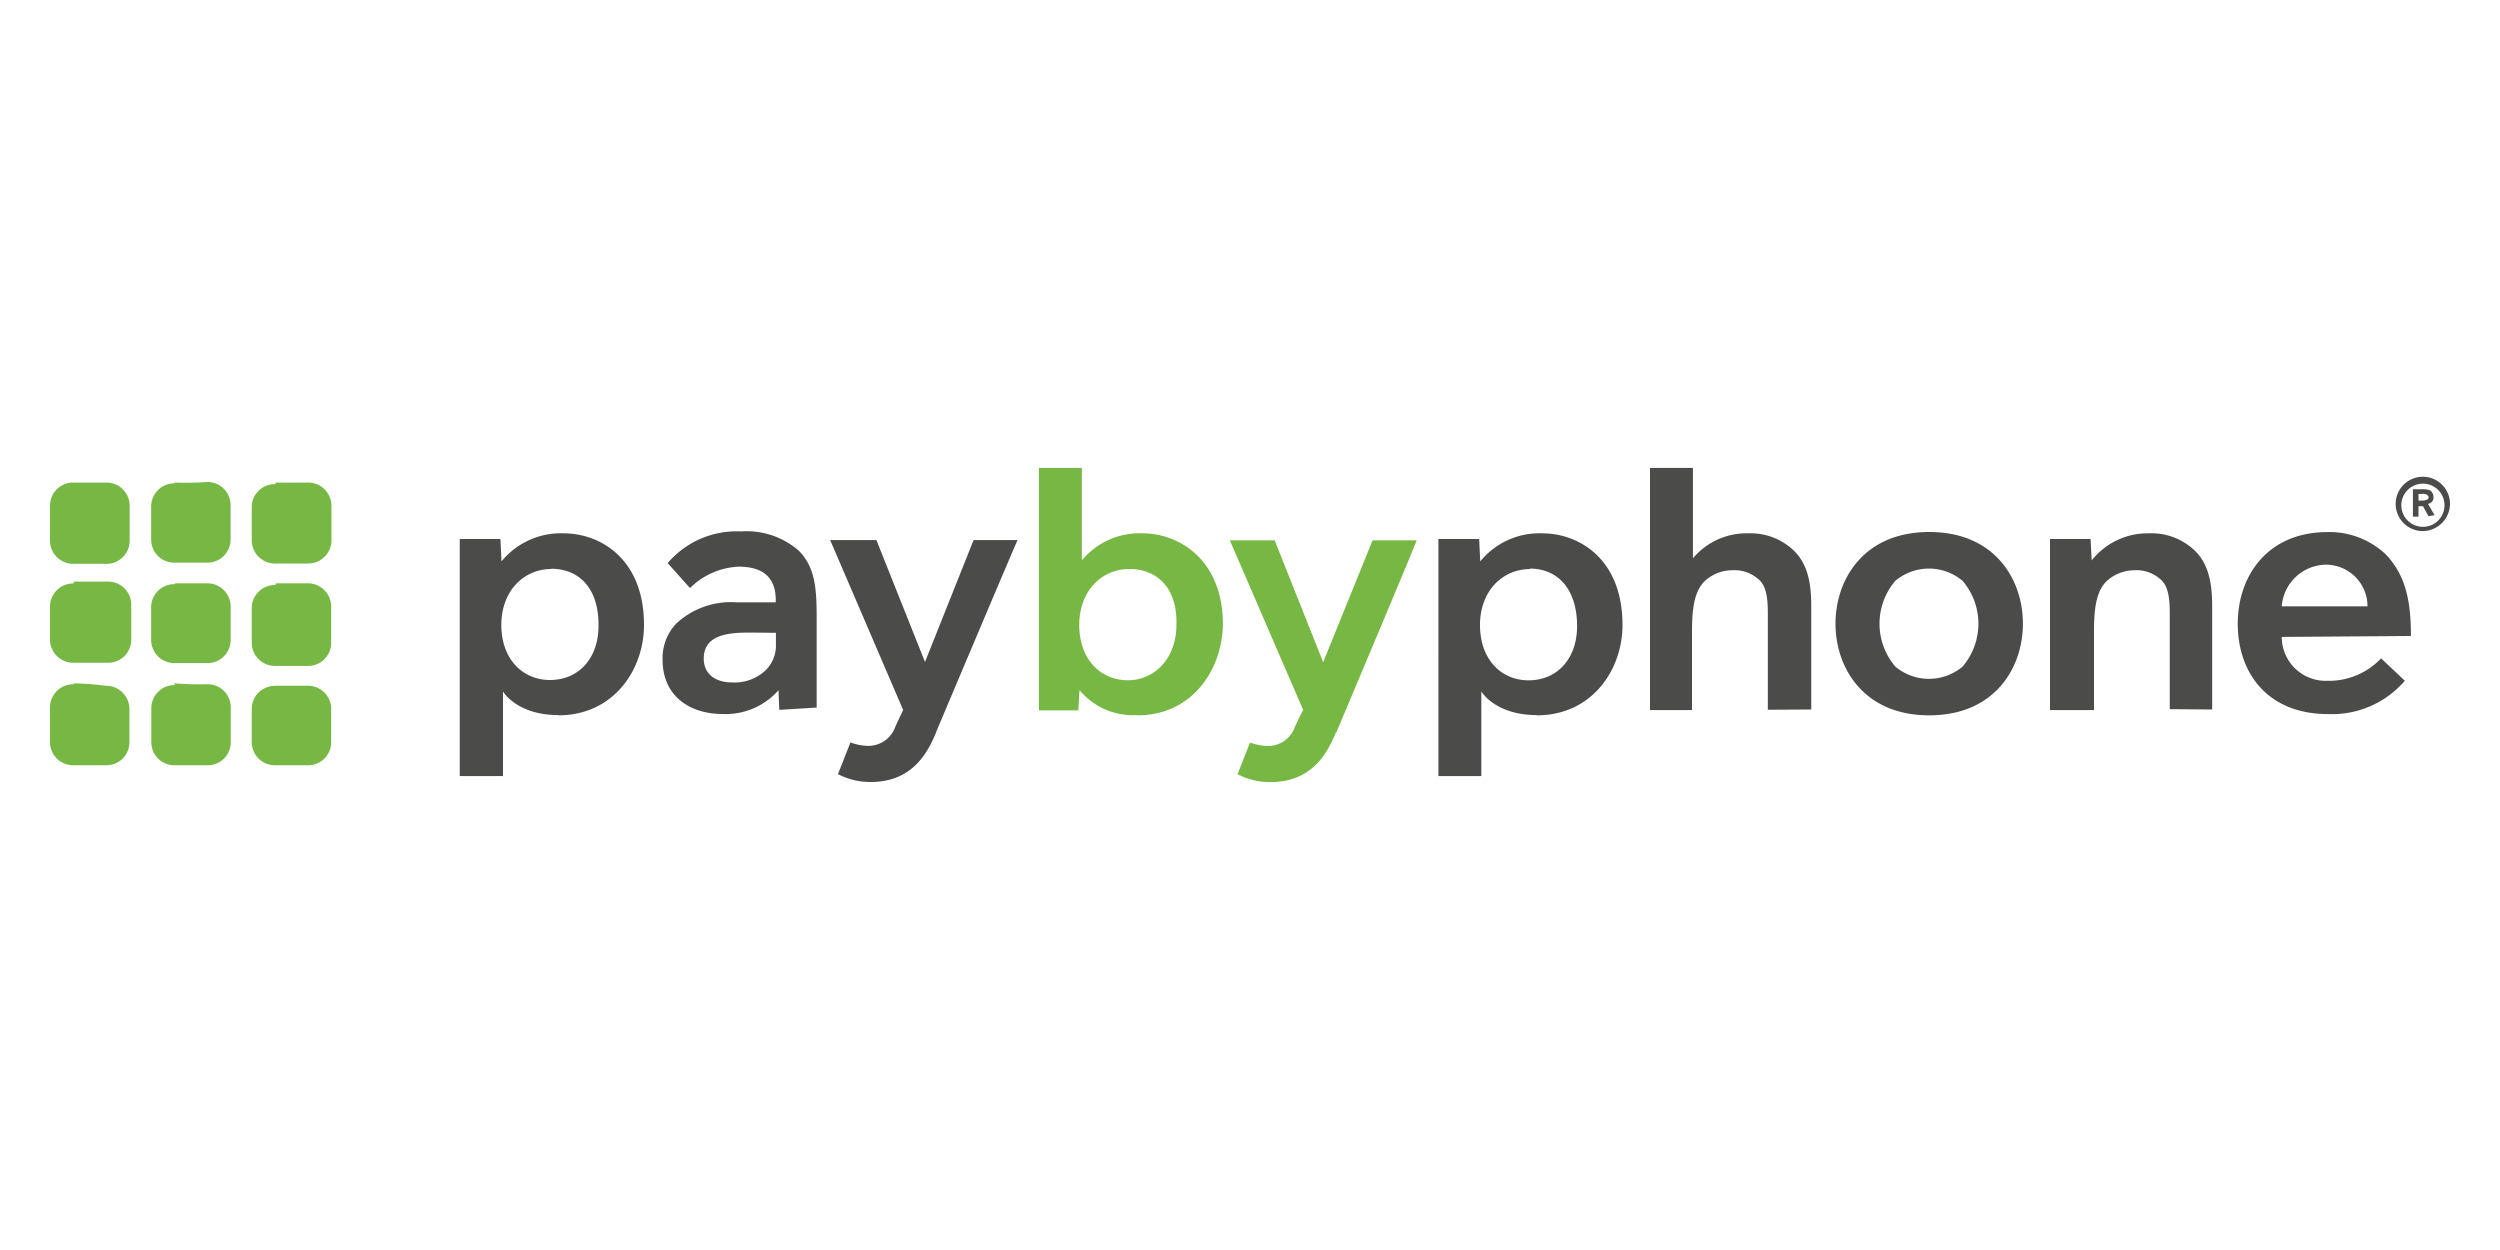
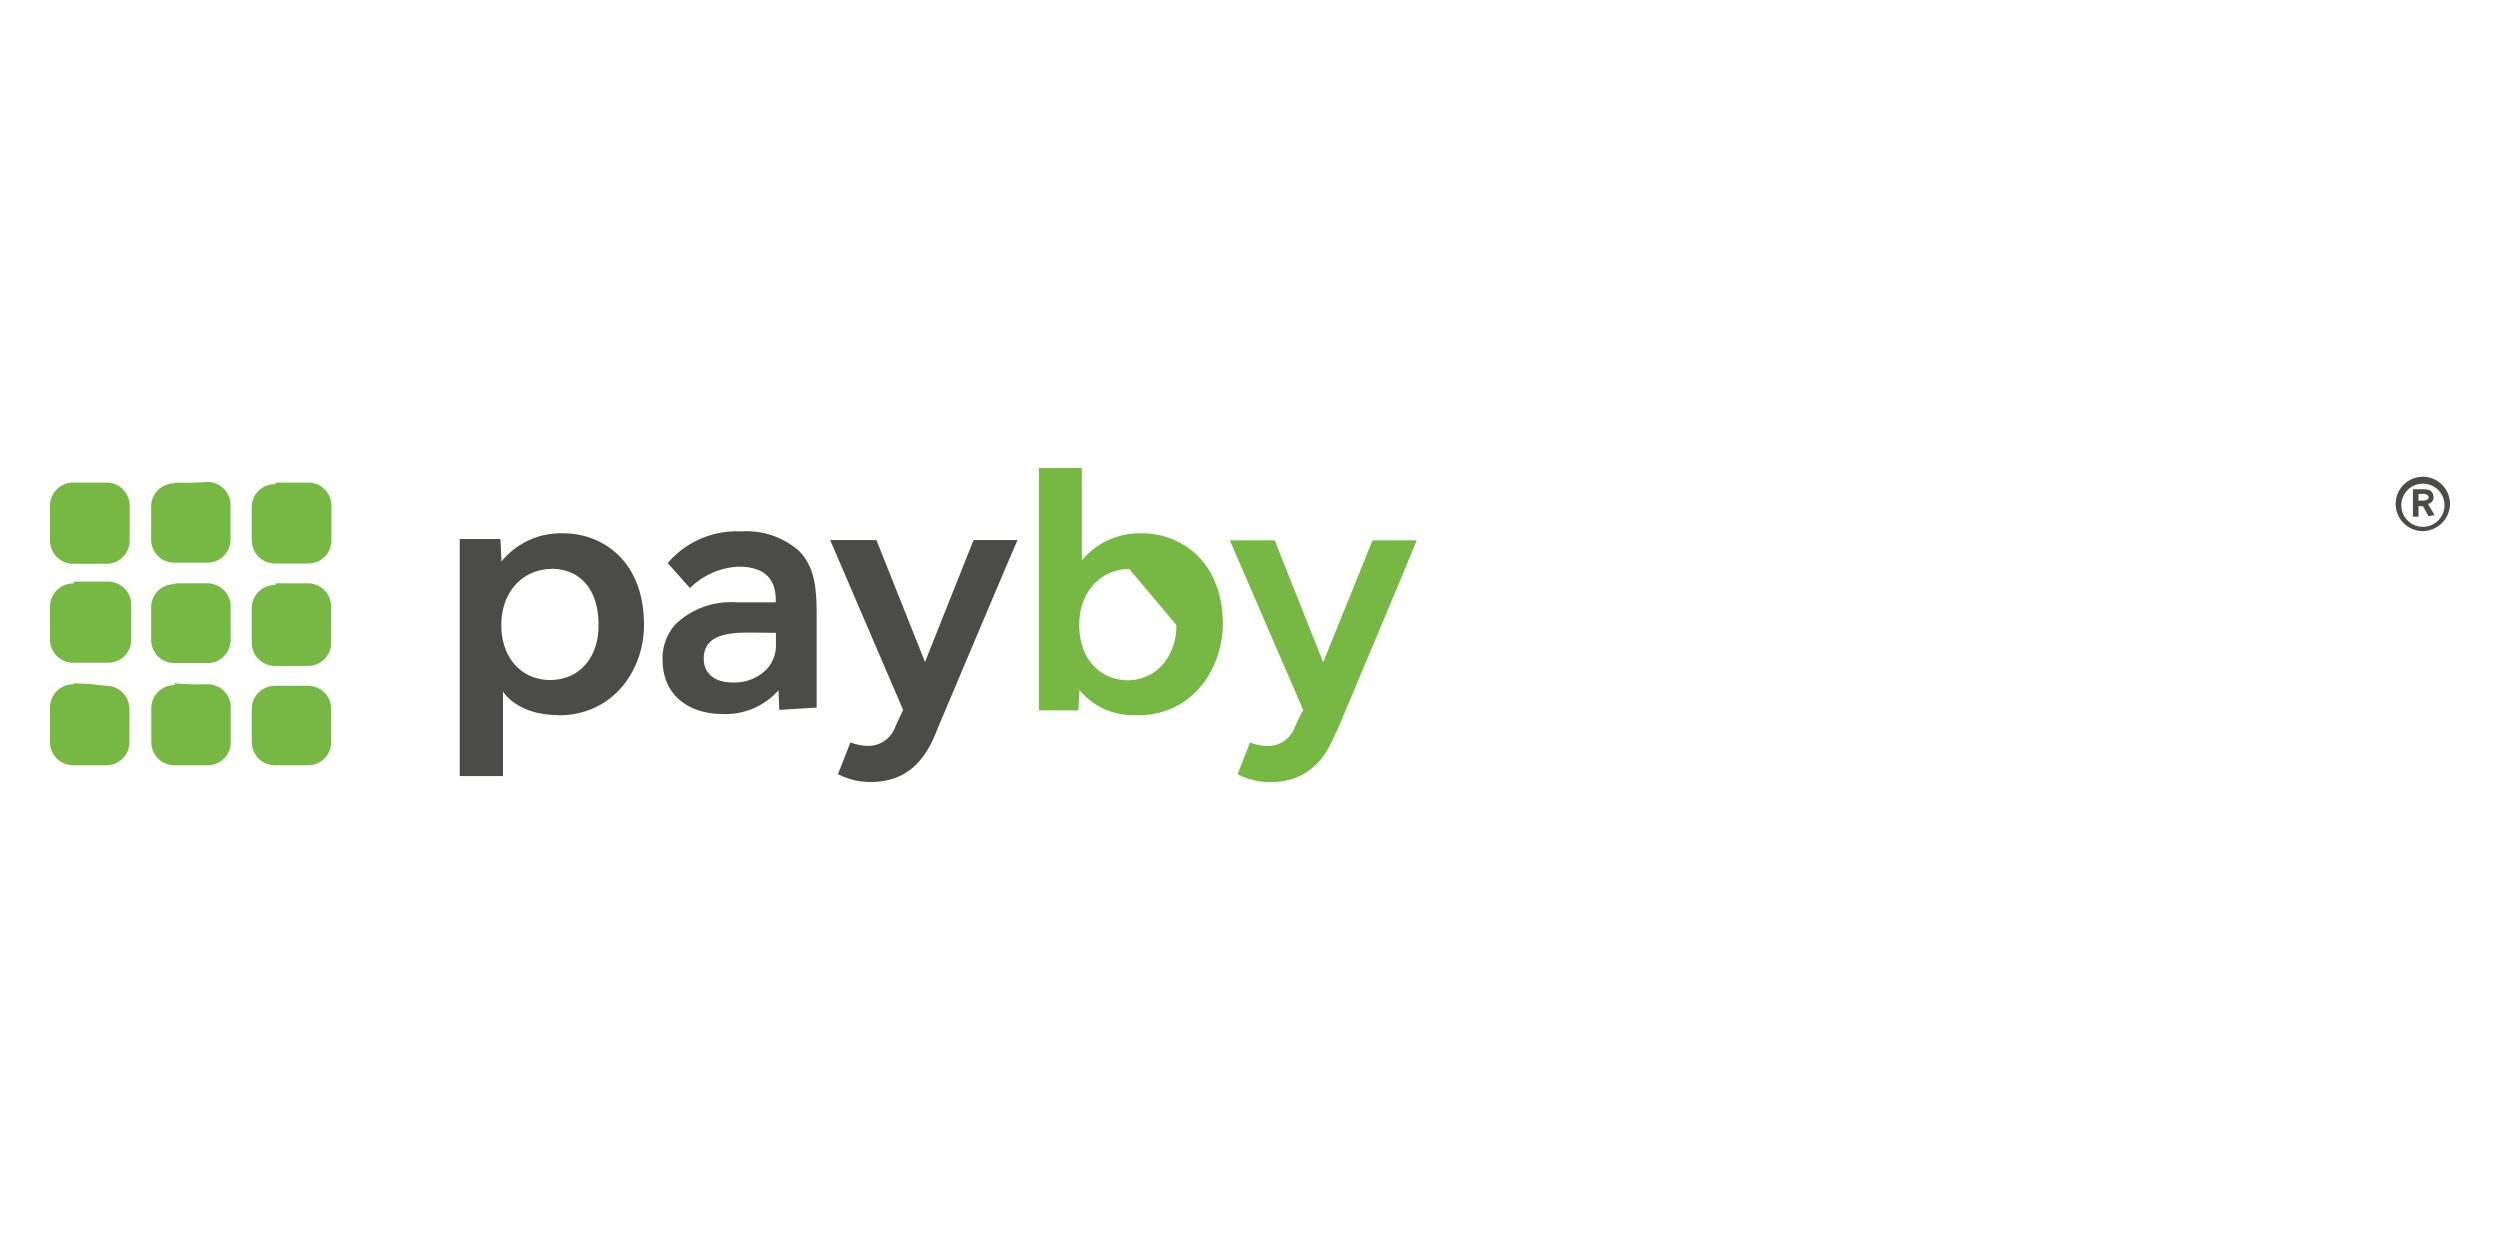
<svg xmlns="http://www.w3.org/2000/svg" id="Ebene_1" data-name="Ebene 1" viewBox="0 0 300 150">
  <defs>
    <style>.cls-1{fill:#4b4b4a;}.cls-2{fill:#76b843;}</style>
  </defs>
  <title>Zeichenfläche 1</title>
  <path class="cls-1" d="M67,85.81c-4.34,0-6.24-2.16-6.64-2.84V93.13H55.17V64.68h4.88l.13,2.69A9.19,9.19,0,0,1,67.64,64c4.33,0,9.64,3,9.64,11,0,5.38-3.66,10.84-10.29,10.84m-.83-17.56c-3.26,0-6,2.58-6,6.72S62.77,81.6,66,81.6c3.52,0,5.82-2.69,5.82-6.49.06-4.47-2.3-6.86-5.68-6.86M93.51,85.13l-.09-2.3a8.46,8.46,0,0,1-6.73,2.85c-3.79,0-7.18-2.05-7.18-6.51a6,6,0,0,1,1.63-4.33,9.6,9.6,0,0,1,7.23-2.56h4.72V72c0-3-1.89-4-4.46-4a8.83,8.83,0,0,0-5.83,2.57l-2.68-3a10.9,10.9,0,0,1,8.8-3.8,9.55,9.55,0,0,1,6.92,2.3c2,2,2.16,4.62,2.16,8.07V84.91l-4.46.27Zm-3.24-9.22c-2.31,0-5.82,0-5.82,3.12,0,1.9,1.47,2.86,3.37,2.86a5.42,5.42,0,0,0,3.94-1.35,4.16,4.16,0,0,0,1.35-3.25V75.94Zm22.08,11.93c-1.09,2.69-3,6-7.87,6a8.49,8.49,0,0,1-3.92-.94l1.49-3.81a6.44,6.44,0,0,0,2,.41,3.42,3.42,0,0,0,3.39-2.3c.13-.27.81-1.76.94-2L99.62,64.81h5.55L111,79.44l5.83-14.63h5.28c0-.13-9.76,23-9.76,23Z" />
-   <path class="cls-2" d="M136.45,85.81a8.35,8.35,0,0,1-6.91-3l-.14,2.44h-4.73V56.15h5.15v11.1a9,9,0,0,1,7.3-3.25c4.21,0,9.63,3,9.63,11-.13,5.38-3.66,10.84-10.3,10.84m-.94-17.56c-3.25,0-6,2.57-6,6.72s2.58,6.63,5.84,6.63,5.82-2.69,5.82-6.63c.13-4.34-2.18-6.72-5.69-6.72M160.3,87.9c-1.09,2.69-3,5.95-7.86,5.95a8.27,8.27,0,0,1-3.93-.95L150,89.11a6.78,6.78,0,0,0,2,.4,3.4,3.4,0,0,0,3.39-2.3c.14-.27.81-1.76,1-2l-8.81-20.37h5.38l5.82,14.63,5.93-14.63H170c.13-.13-9.62,23-9.62,23Z" />
-   <path class="cls-1" d="M184.41,85.81c-4.35,0-6.24-2.16-6.65-2.84V93.13h-5.15V64.68h4.89l.13,2.69A9.15,9.15,0,0,1,185.08,64c4.33,0,9.62,3,9.62,11,0,5.38-3.66,10.84-10.29,10.84m-.81-17.55c-3.25,0-6,2.58-6,6.72s2.57,6.63,5.83,6.63c3.51,0,5.82-2.69,5.82-6.49,0-4.47-2.31-6.92-5.69-6.92m28.58,16.94V73.63c0-1.76-.14-3.39-1.22-4.2a4.29,4.29,0,0,0-3-1,4.87,4.87,0,0,0-3.39,1.34c-1.34,1.35-1.49,3.66-1.49,6.23v9.21H198V56.15h5.15V67a8.39,8.39,0,0,1,6.65-3,7.5,7.5,0,0,1,5.55,2.16c1.76,1.77,2,4.35,2,6.65V85.14Zm19.37.67c-7.86,0-11.25-5.69-11.25-11s3.39-11,11.25-11,11.24,5.69,11.24,11-3.39,11-11.24,11m4-16.14a6.27,6.27,0,0,0-8.07,0,7.92,7.92,0,0,0,0,10.29,6.27,6.27,0,0,0,8.07,0,7.92,7.92,0,0,0,0-10.29M260.37,85.1V73.63c0-1.76-.14-3.39-1.22-4.2a4.25,4.25,0,0,0-3-1,5,5,0,0,0-3.39,1.34c-1.34,1.35-1.48,3.66-1.48,6.23v9.21H246V64.68h4.87l.13,2.57A8.57,8.57,0,0,1,257.9,64a7.47,7.47,0,0,1,5.56,2.16c1.76,1.77,2,4.35,2,6.65V85.14Zm13.44-8.67a5.27,5.27,0,0,0,5.28,5.27h.41A8.59,8.59,0,0,0,285.73,79l2.85,2.69a11.53,11.53,0,0,1-9.21,4c-7.32,0-10.84-5-10.84-10.84s3.66-11,10.76-11a9.84,9.84,0,0,1,6.9,2.58c2.69,2.69,3.12,6.23,3.12,9.89Zm5.28-8.67a5.4,5.4,0,0,0-5.28,5H284.1a5,5,0,0,0-5-5h0" />
+   <path class="cls-2" d="M136.45,85.81a8.35,8.35,0,0,1-6.91-3l-.14,2.44h-4.73V56.15h5.15v11.1a9,9,0,0,1,7.3-3.25c4.21,0,9.63,3,9.63,11-.13,5.38-3.66,10.84-10.3,10.84m-.94-17.56c-3.25,0-6,2.57-6,6.72s2.58,6.63,5.84,6.63,5.82-2.69,5.82-6.63M160.3,87.9c-1.09,2.69-3,5.95-7.86,5.95a8.27,8.27,0,0,1-3.93-.95L150,89.11a6.78,6.78,0,0,0,2,.4,3.4,3.4,0,0,0,3.39-2.3c.14-.27.81-1.76,1-2l-8.81-20.37h5.38l5.82,14.63,5.93-14.63H170c.13-.13-9.62,23-9.62,23Z" />
  <path class="cls-2" d="M8.85,57.91A2.77,2.77,0,0,0,6,60.6v4.22a2.79,2.79,0,0,0,2.69,2.84h4A2.78,2.78,0,0,0,15.56,65V60.74a2.78,2.78,0,0,0-2.69-2.83h-4Zm0,12.1A2.8,2.8,0,0,0,6,72.69v4a2.79,2.79,0,0,0,2.69,2.84h4.22a2.77,2.77,0,0,0,2.84-2.69v-4.2a2.78,2.78,0,0,0-2.69-2.85H8.85Zm0,12.1A2.79,2.79,0,0,0,6,84.8V89a2.78,2.78,0,0,0,2.69,2.83h4a2.76,2.76,0,0,0,2.84-2.69v-4a2.8,2.8,0,0,0-2.69-2.85h-.15A38.28,38.28,0,0,0,8.85,82ZM21,58a2.79,2.79,0,0,0-2.86,2.64.17.17,0,0,0,0,.1v3.93a2.77,2.77,0,0,0,2.69,2.85h4a2.79,2.79,0,0,0,2.84-2.69.24.24,0,0,0,0-.12v-4A2.78,2.78,0,0,0,25,57.84h-.15c-1.31.09-2.62.11-3.93.07Zm0,12.1a2.79,2.79,0,0,0-2.86,2.59.24.24,0,0,0,0,.12v3.92a2.78,2.78,0,0,0,2.69,2.84h4a2.78,2.78,0,0,0,2.85-2.69v-4A2.8,2.8,0,0,0,25,70H21Zm0,12.11a2.78,2.78,0,0,0-2.84,2.69.13.13,0,0,0,0,.12V89a2.76,2.76,0,0,0,2.69,2.83h4a2.76,2.76,0,0,0,2.84-2.69.17.17,0,0,0,0-.1V85A2.78,2.78,0,0,0,25,82.11h-.16A36.83,36.83,0,0,1,20.9,82ZM33.06,58.1a2.76,2.76,0,0,0-2.85,2.68h0v4a2.79,2.79,0,0,0,2.69,2.84h4A2.79,2.79,0,0,0,39.77,65V60.74a2.78,2.78,0,0,0-2.69-2.83h-4Zm0,12.1a2.79,2.79,0,0,0-2.85,2.69v4.18a2.79,2.79,0,0,0,2.69,2.84h4a2.77,2.77,0,0,0,2.84-2.69V72.81A2.8,2.8,0,0,0,37.08,70h-4Zm0,12.1A2.78,2.78,0,0,0,30.21,85v4a2.78,2.78,0,0,0,2.69,2.83h4a2.76,2.76,0,0,0,2.84-2.69v-4a2.78,2.78,0,0,0-2.69-2.85h-4Z" />
  <path class="cls-1" d="M290.75,63.73A3.26,3.26,0,1,1,294,60.48h0a3.3,3.3,0,0,1-3.25,3.25m0-5.69a2.59,2.59,0,0,0-2.59,2.57h0a2.59,2.59,0,1,0,2.6-2.57h0m.67,3.93-.67-1.23h-.54V62h-.67V58.71h1.07a2.63,2.63,0,0,1,1,.14,1,1,0,0,1,.4.81.75.75,0,0,1-.67.8l.8,1.35-.67.13Zm-.14-2.57a1,1,0,0,0-.67-.13h-.4v.8h.4c.54,0,.81-.13.81-.4s-.14-.14-.14-.27" />
</svg>